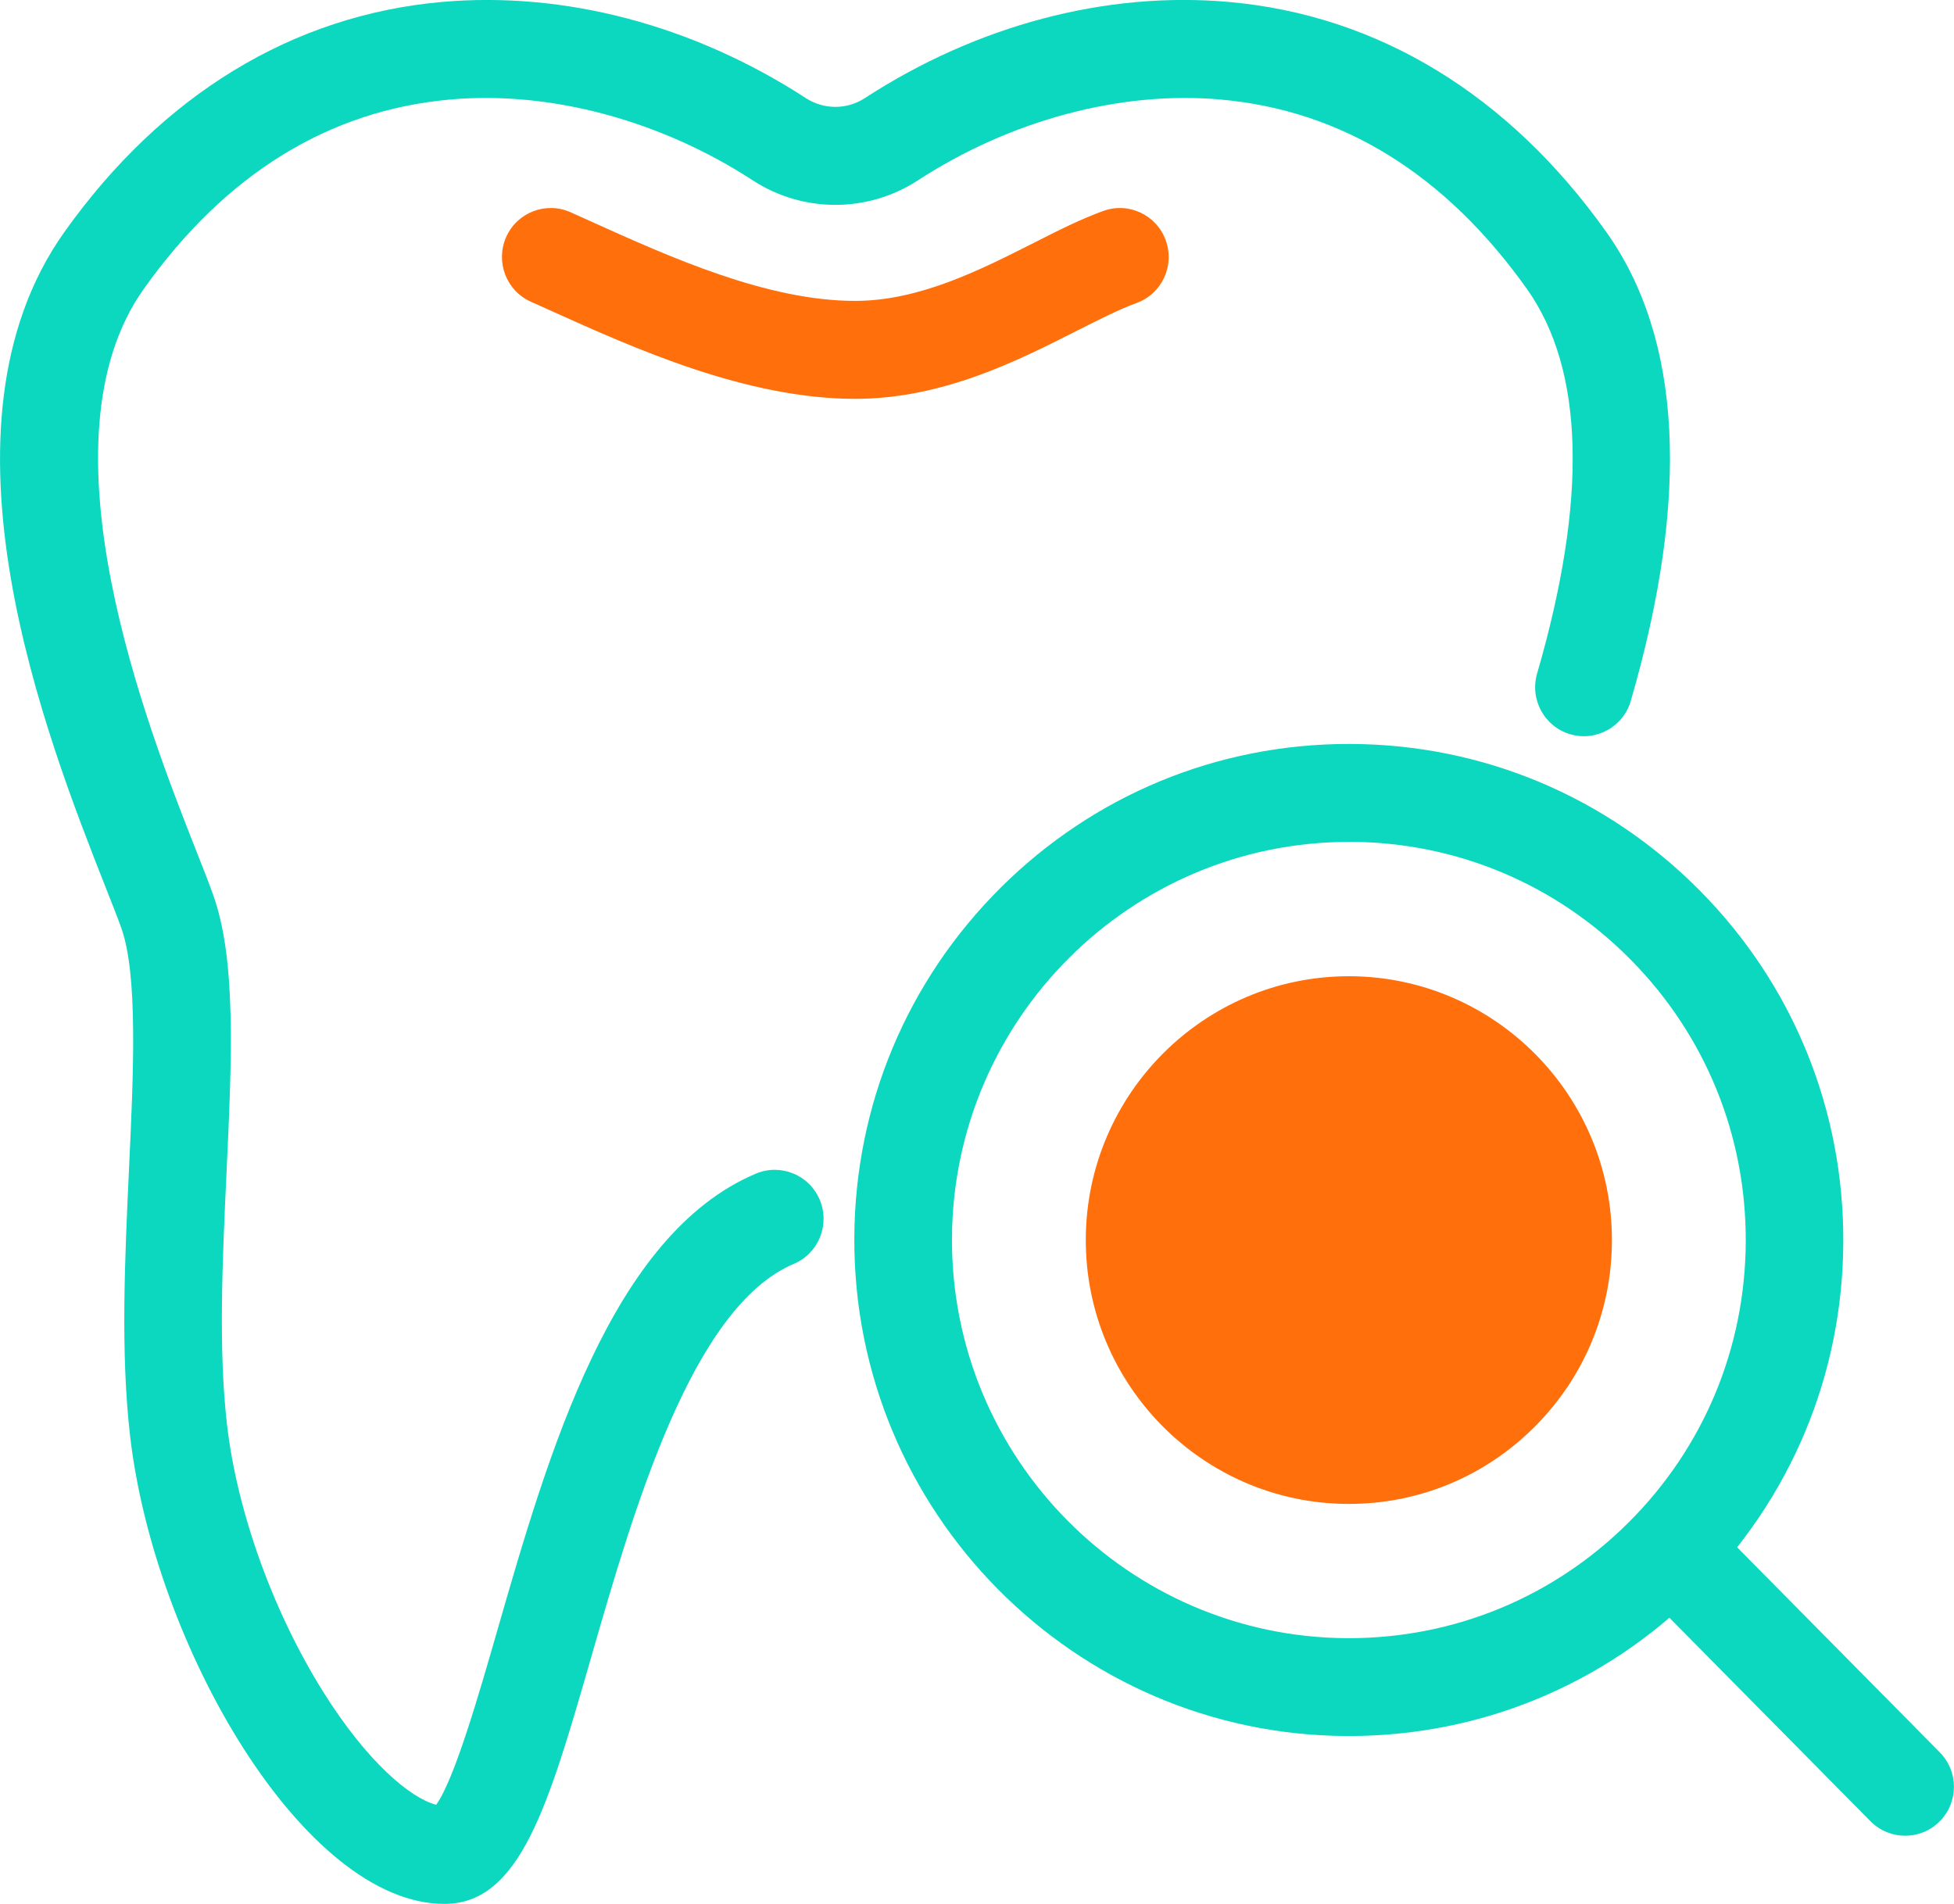
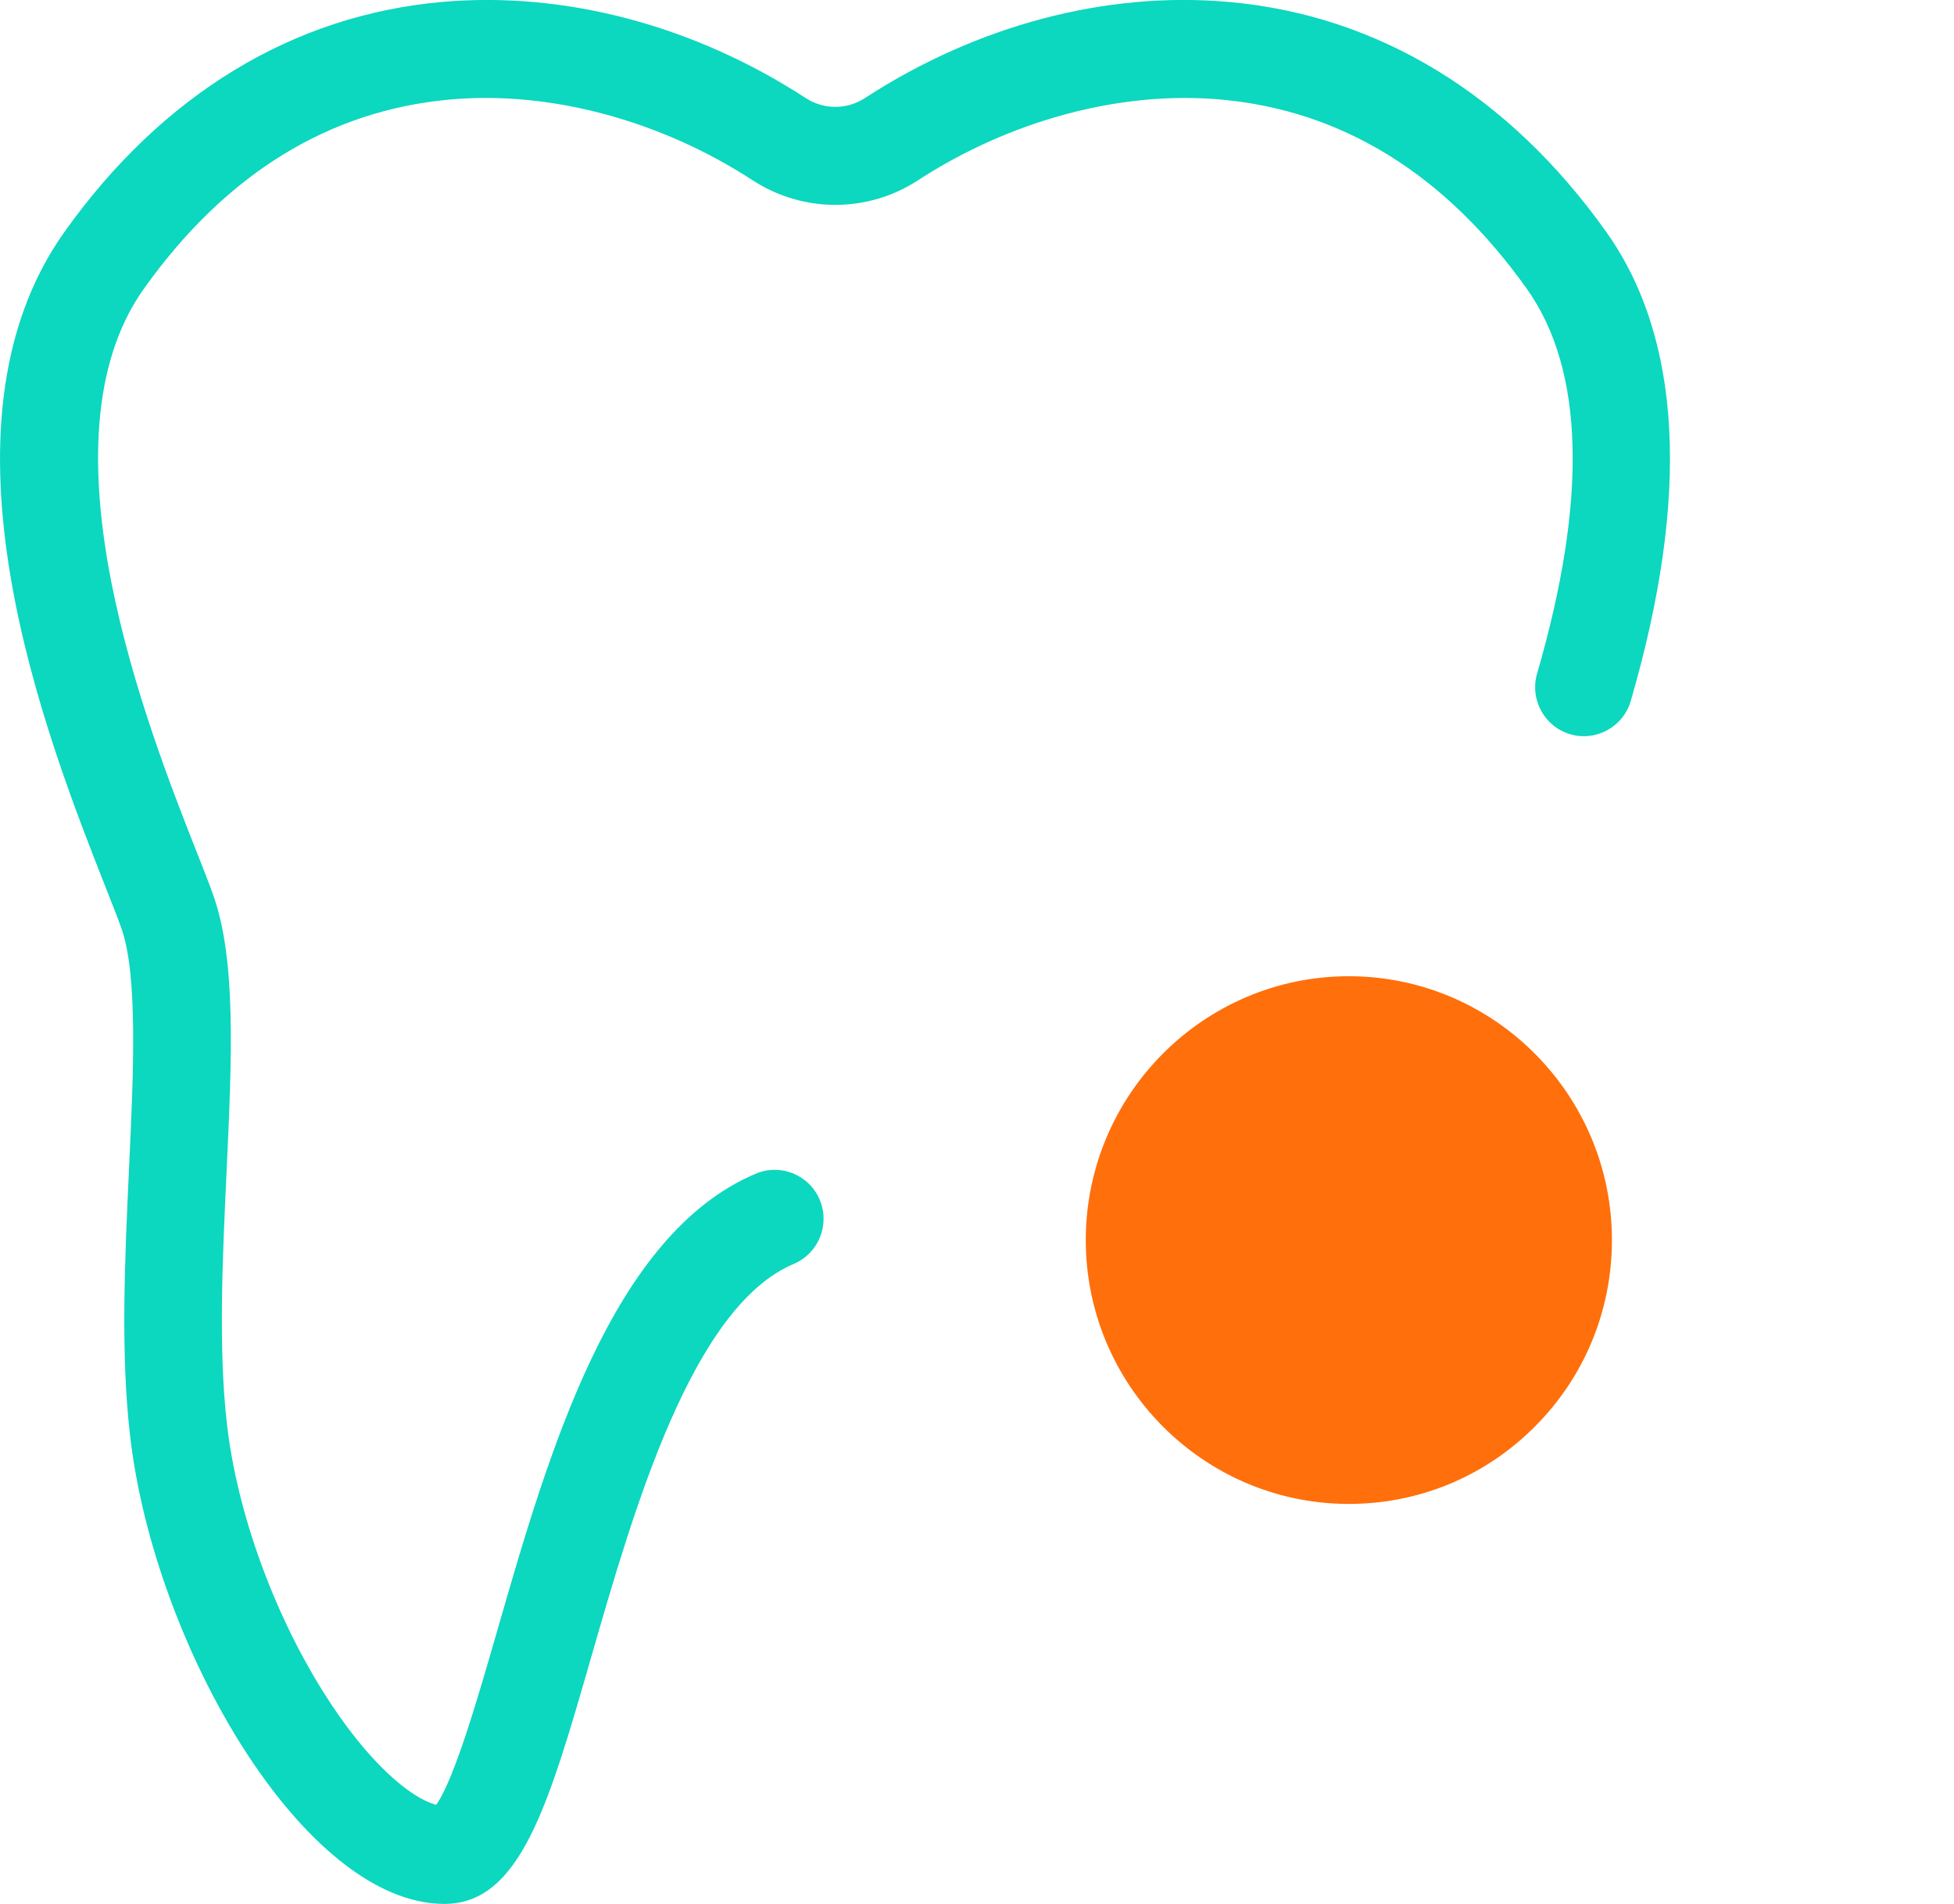
<svg xmlns="http://www.w3.org/2000/svg" width="78" height="76" viewBox="0 0 78 76" fill="none">
  <path d="M17.738 75.999C12.148 75.999 6.167 65.732 5.194 57.327C4.808 53.992 4.983 50.251 5.151 46.633C5.329 42.829 5.514 38.892 4.834 37.02C4.683 36.6 4.465 36.048 4.211 35.406C1.87 29.459 -3 17.084 2.576 9.254C6.47 3.783 11.677 0.611 17.629 0.079C22.526 -0.358 27.69 1.005 32.171 3.919C32.887 4.382 33.807 4.382 34.519 3.919C38.997 1.005 44.164 -0.361 49.061 0.079C55.013 0.608 60.22 3.78 64.114 9.251C67.141 13.505 67.475 19.806 65.097 27.98C64.797 29.015 63.712 29.611 62.683 29.31C61.651 29.009 61.057 27.924 61.358 26.888C63.382 19.922 63.244 14.752 60.945 11.524C57.684 6.946 53.569 4.402 48.715 3.972C44.735 3.618 40.336 4.796 36.639 7.2C34.638 8.504 32.052 8.504 30.051 7.2C26.354 4.796 21.952 3.618 17.975 3.972C13.121 4.405 9.006 6.946 5.745 11.524C1.398 17.627 5.909 29.078 7.835 33.967C8.099 34.635 8.327 35.211 8.495 35.681C9.441 38.29 9.256 42.24 9.042 46.811C8.881 50.275 8.712 53.853 9.062 56.87C9.464 60.353 10.902 64.339 12.9 67.531C14.658 70.34 16.383 71.775 17.411 72.043C18.137 71.044 19.126 67.607 19.861 65.05C21.886 58.028 24.402 49.289 30.169 46.851C31.162 46.431 32.303 46.897 32.722 47.893C33.141 48.889 32.676 50.033 31.683 50.453C27.627 52.167 25.302 60.241 23.604 66.135C21.893 72.076 20.765 75.999 17.738 75.999Z" fill="#0CD7BF" />
-   <path d="M34.136 15.921C29.793 15.921 25.319 13.903 22.051 12.431C21.757 12.298 21.47 12.169 21.193 12.044C20.211 11.607 19.769 10.453 20.204 9.464C20.639 8.478 21.794 8.035 22.773 8.471C23.056 8.597 23.347 8.729 23.647 8.865C26.756 10.267 30.624 12.011 34.133 12.011C36.692 12.011 39.115 10.783 41.255 9.702C42.238 9.202 43.168 8.733 44.049 8.418C45.061 8.055 46.175 8.584 46.538 9.603C46.901 10.618 46.373 11.736 45.358 12.1C44.708 12.332 43.884 12.752 43.01 13.191C40.609 14.409 37.622 15.921 34.136 15.921Z" fill="#FF6F0B" />
-   <path d="M53.846 69.298C53.816 69.298 53.786 69.298 53.753 69.298C42.868 69.249 34.054 60.328 34.103 49.409C34.126 44.12 36.204 39.158 39.946 35.433C43.669 31.732 48.599 29.697 53.839 29.697C53.869 29.697 53.898 29.697 53.931 29.697C59.204 29.721 64.15 31.805 67.863 35.559C71.576 39.313 73.604 44.298 73.581 49.587C73.558 54.876 71.481 59.838 67.738 63.563C64.015 67.264 59.085 69.298 53.846 69.298ZM53.842 33.607C45.14 33.607 38.04 40.689 38.001 49.428C37.961 58.191 45.038 65.352 53.773 65.392C53.799 65.392 53.822 65.392 53.846 65.392C58.05 65.392 62.007 63.758 64.995 60.788C68.002 57.8 69.667 53.815 69.687 49.571C69.707 45.327 68.078 41.328 65.097 38.311C62.119 35.294 58.145 33.624 53.915 33.604C53.892 33.607 53.865 33.607 53.842 33.607Z" fill="#0CD7BF" />
-   <path d="M76.051 73.278C75.55 73.278 75.049 73.086 74.666 72.699L66.399 64.333C65.641 63.566 65.647 62.329 66.412 61.571C67.177 60.811 68.411 60.817 69.166 61.585L77.433 69.95C78.191 70.718 78.185 71.955 77.42 72.712C77.044 73.089 76.549 73.278 76.051 73.278Z" fill="#0CD7BF" />
  <path d="M53.842 58.73C58.923 58.73 63.042 54.598 63.042 49.501C63.042 44.404 58.923 40.273 53.842 40.273C48.761 40.273 44.642 44.404 44.642 49.501C44.642 54.598 48.761 58.73 53.842 58.73Z" fill="#FF6F0B" />
  <path d="M53.846 60.033C53.829 60.033 53.813 60.033 53.796 60.033C48.006 60.007 43.316 55.26 43.343 49.455C43.369 43.663 48.075 38.969 53.842 38.969C53.859 38.969 53.875 38.969 53.892 38.969C59.682 38.996 64.371 43.742 64.345 49.548C64.332 52.359 63.227 55.002 61.235 56.98C59.254 58.948 56.632 60.033 53.846 60.033ZM53.842 41.572C49.499 41.572 45.958 45.105 45.941 49.465C45.922 53.834 49.45 57.407 53.809 57.427C53.822 57.427 53.836 57.427 53.846 57.427C55.943 57.427 57.918 56.613 59.408 55.131C60.909 53.639 61.74 51.655 61.75 49.538L63.049 49.544L61.75 49.538C61.77 45.168 58.241 41.596 53.882 41.576C53.869 41.572 53.855 41.572 53.842 41.572Z" fill="#FF6F0B" />
</svg>